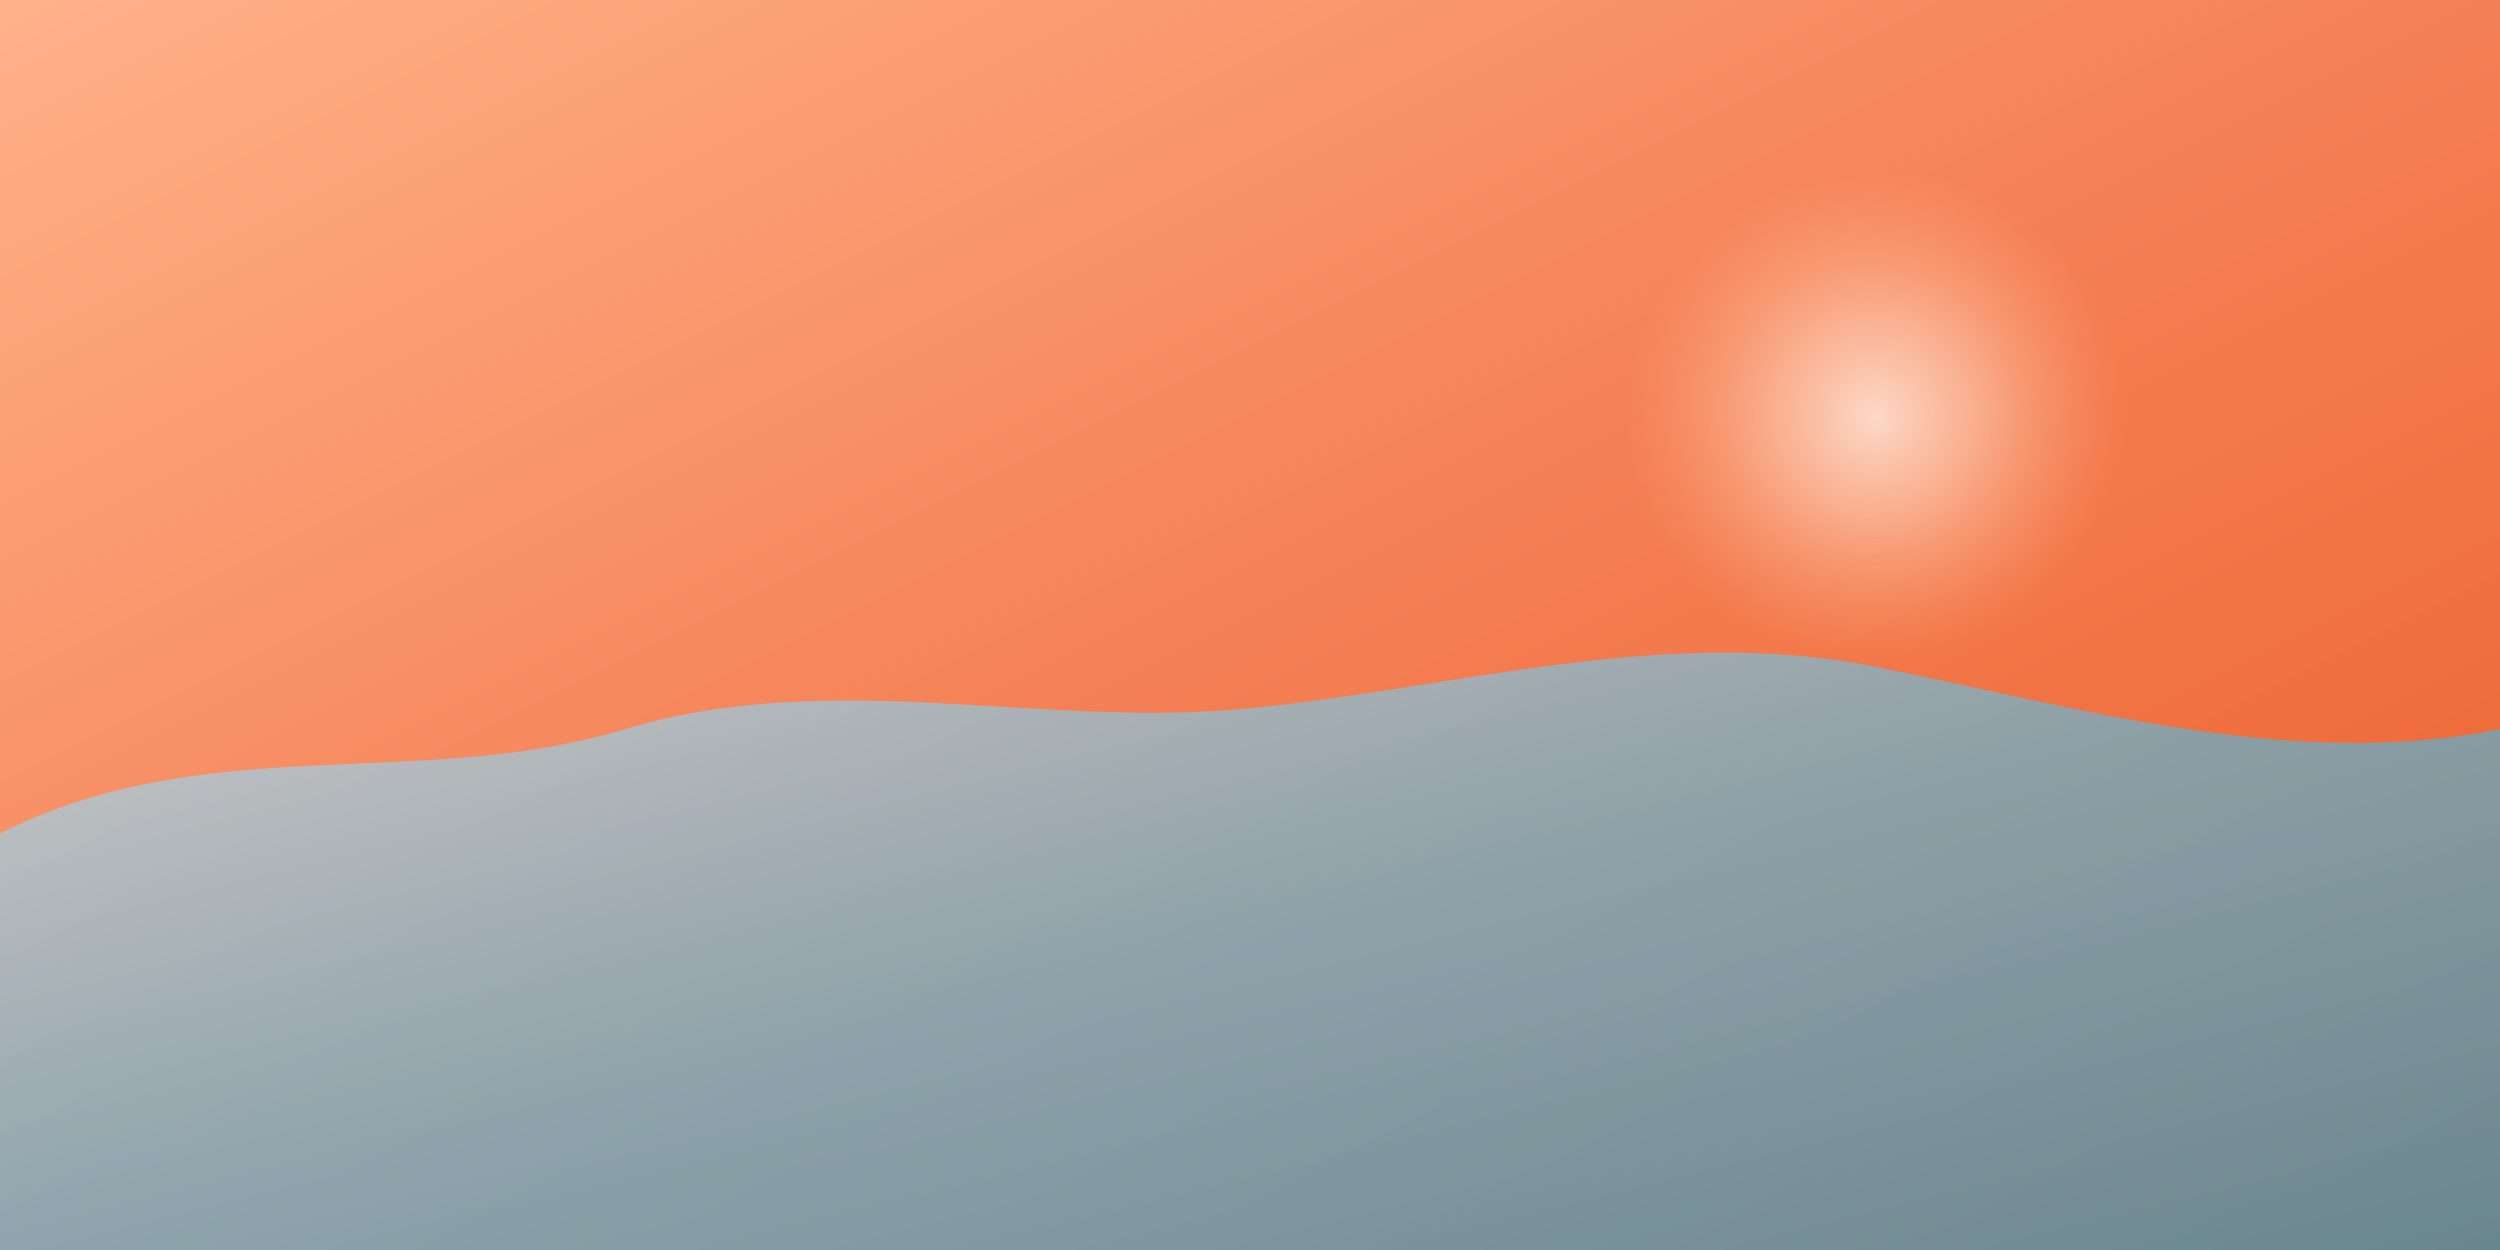
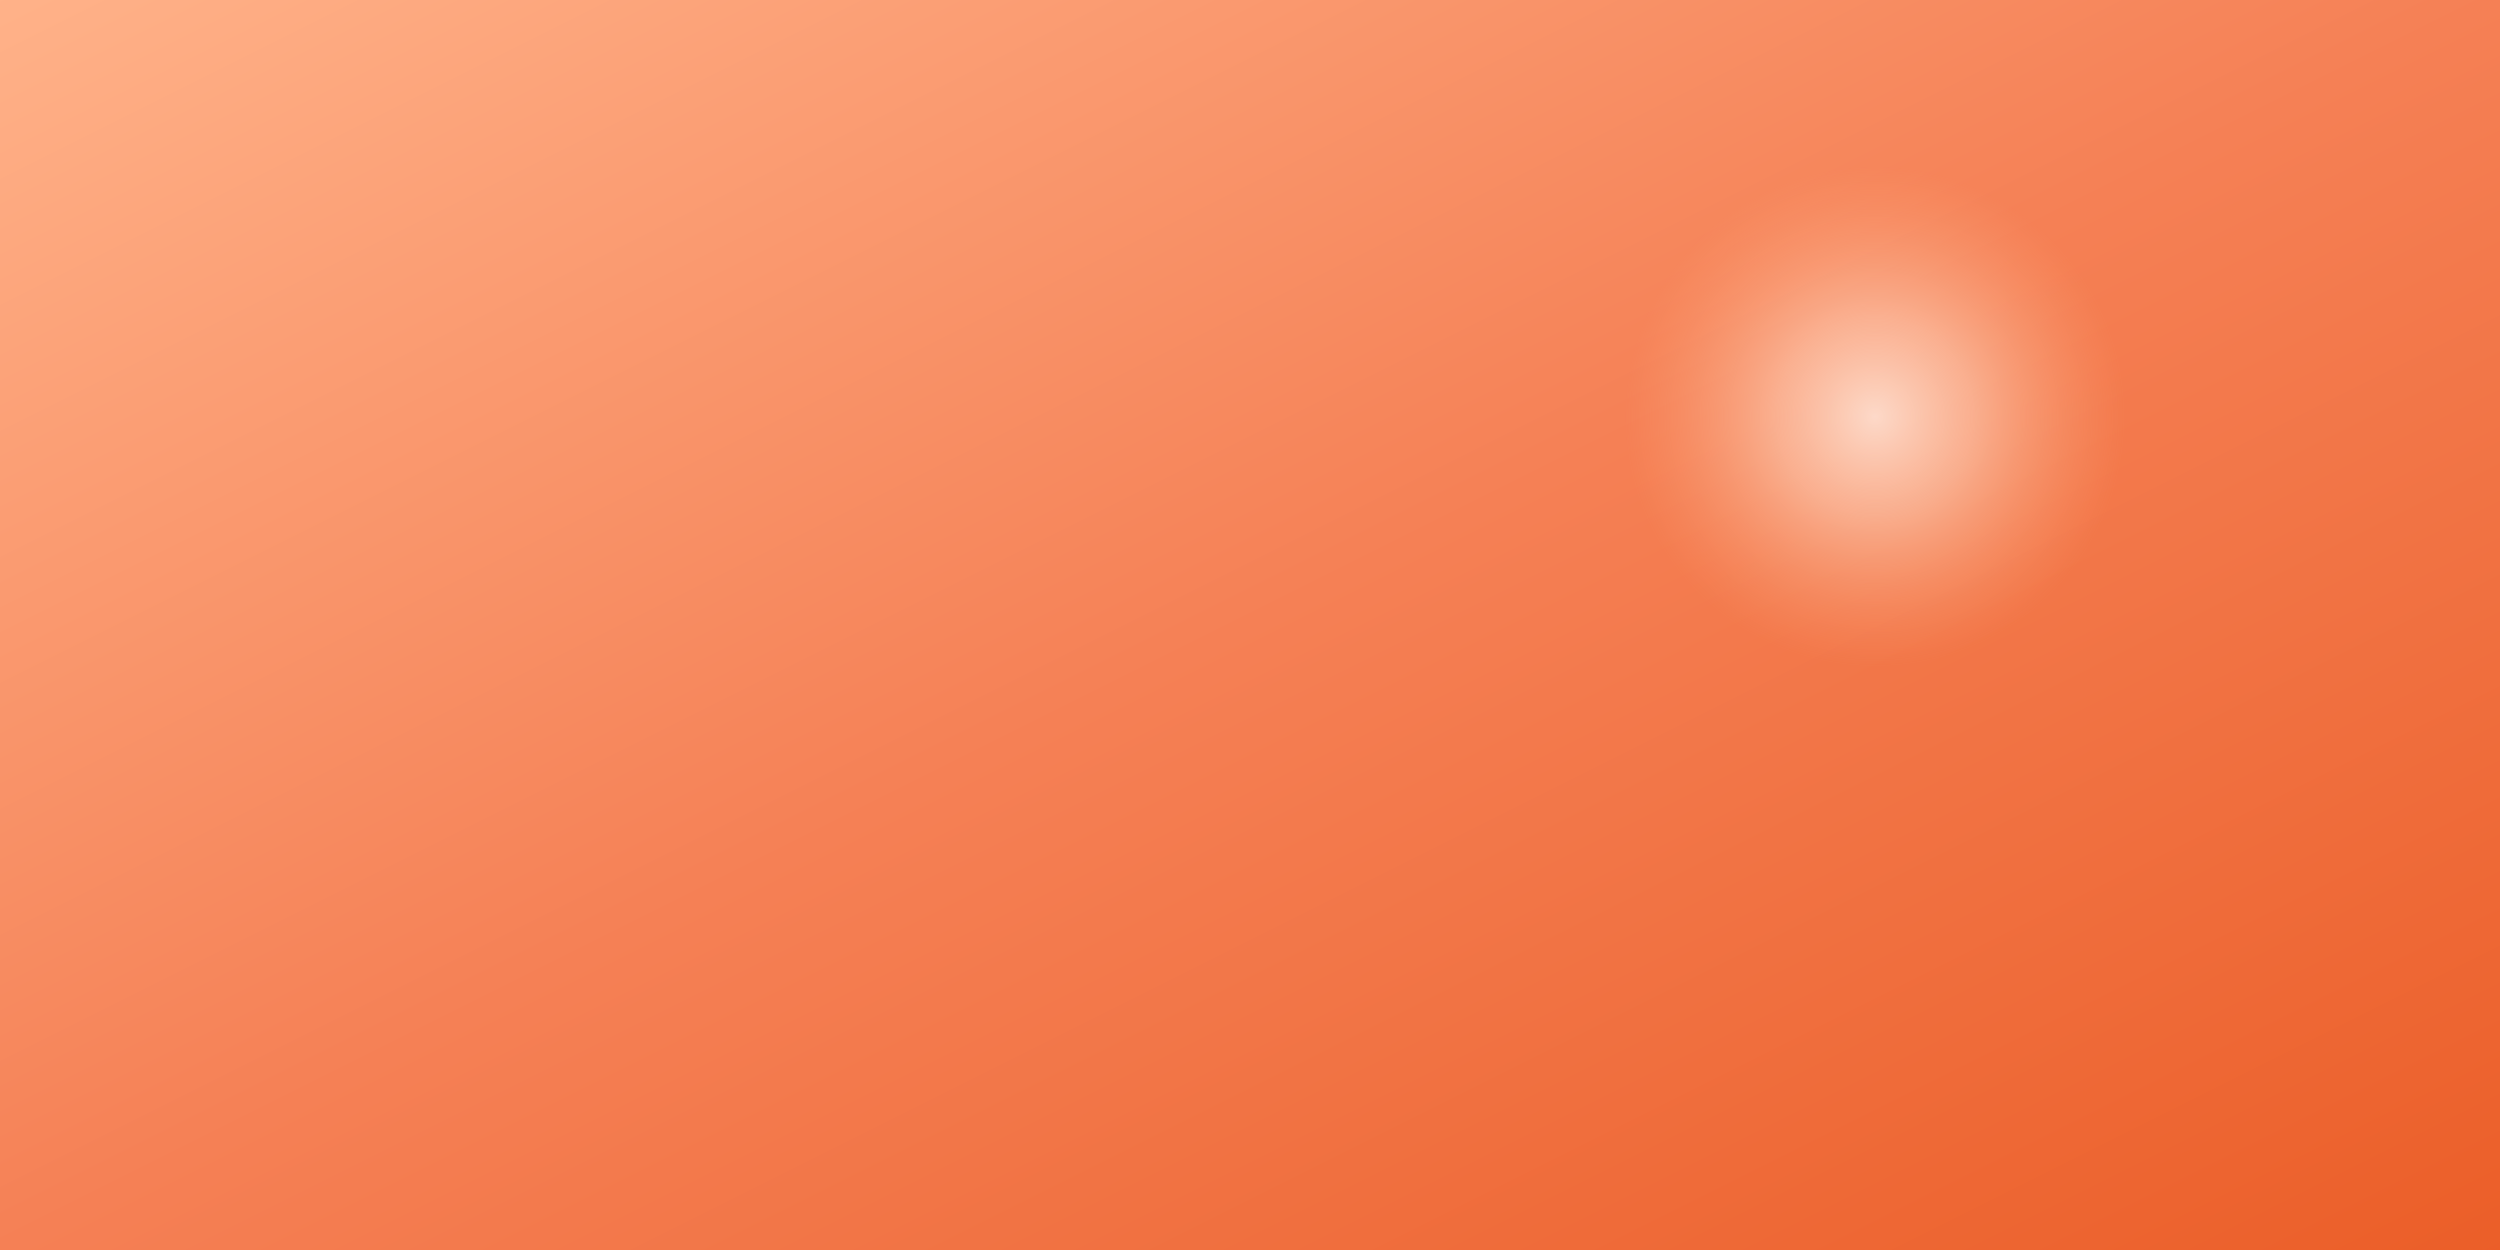
<svg xmlns="http://www.w3.org/2000/svg" width="1200" height="600" viewBox="0 0 1200 600">
  <rect x="0" y="0" width="1200" height="600" fill="#333333" stroke="none" />
  <defs>
    <linearGradient id="sunset-gradient" x1="0%" y1="0%" x2="100%" y2="100%">
      <stop offset="0%" stop-color="#FFB289" stop-opacity="1" />
      <stop offset="50%" stop-color="#F58055" stop-opacity="1" />
      <stop offset="100%" stop-color="#EB5E28" stop-opacity="1" />
    </linearGradient>
    <linearGradient id="ocean-gradient" x1="0%" y1="0%" x2="100%" y2="100%">
      <stop offset="0%" stop-color="#BBDEF0" stop-opacity="1" />
      <stop offset="50%" stop-color="#64B4D2" stop-opacity="1" />
      <stop offset="100%" stop-color="#3498B9" stop-opacity="1" />
    </linearGradient>
    <radialGradient id="sun-glow" cx="50%" cy="50%" r="50%" fx="50%" fy="50%">
      <stop offset="0%" stop-color="#FFF0E6" stop-opacity="0.8" />
      <stop offset="40%" stop-color="#FFE0CC" stop-opacity="0.5" />
      <stop offset="100%" stop-color="#FFB289" stop-opacity="0" />
    </radialGradient>
  </defs>
  <rect width="1200" height="600" fill="url(#sunset-gradient)" />
  <circle cx="900" cy="200" r="120" fill="url(#sun-glow)" />
-   <path d="M0,400 C100,350 200,380 300,350 C400,320 500,350 600,340 C700,330 800,300 900,320 C1000,340 1100,370 1200,350 L1200,600 L0,600 Z" fill="url(#ocean-gradient)" opacity="0.7" />
</svg>